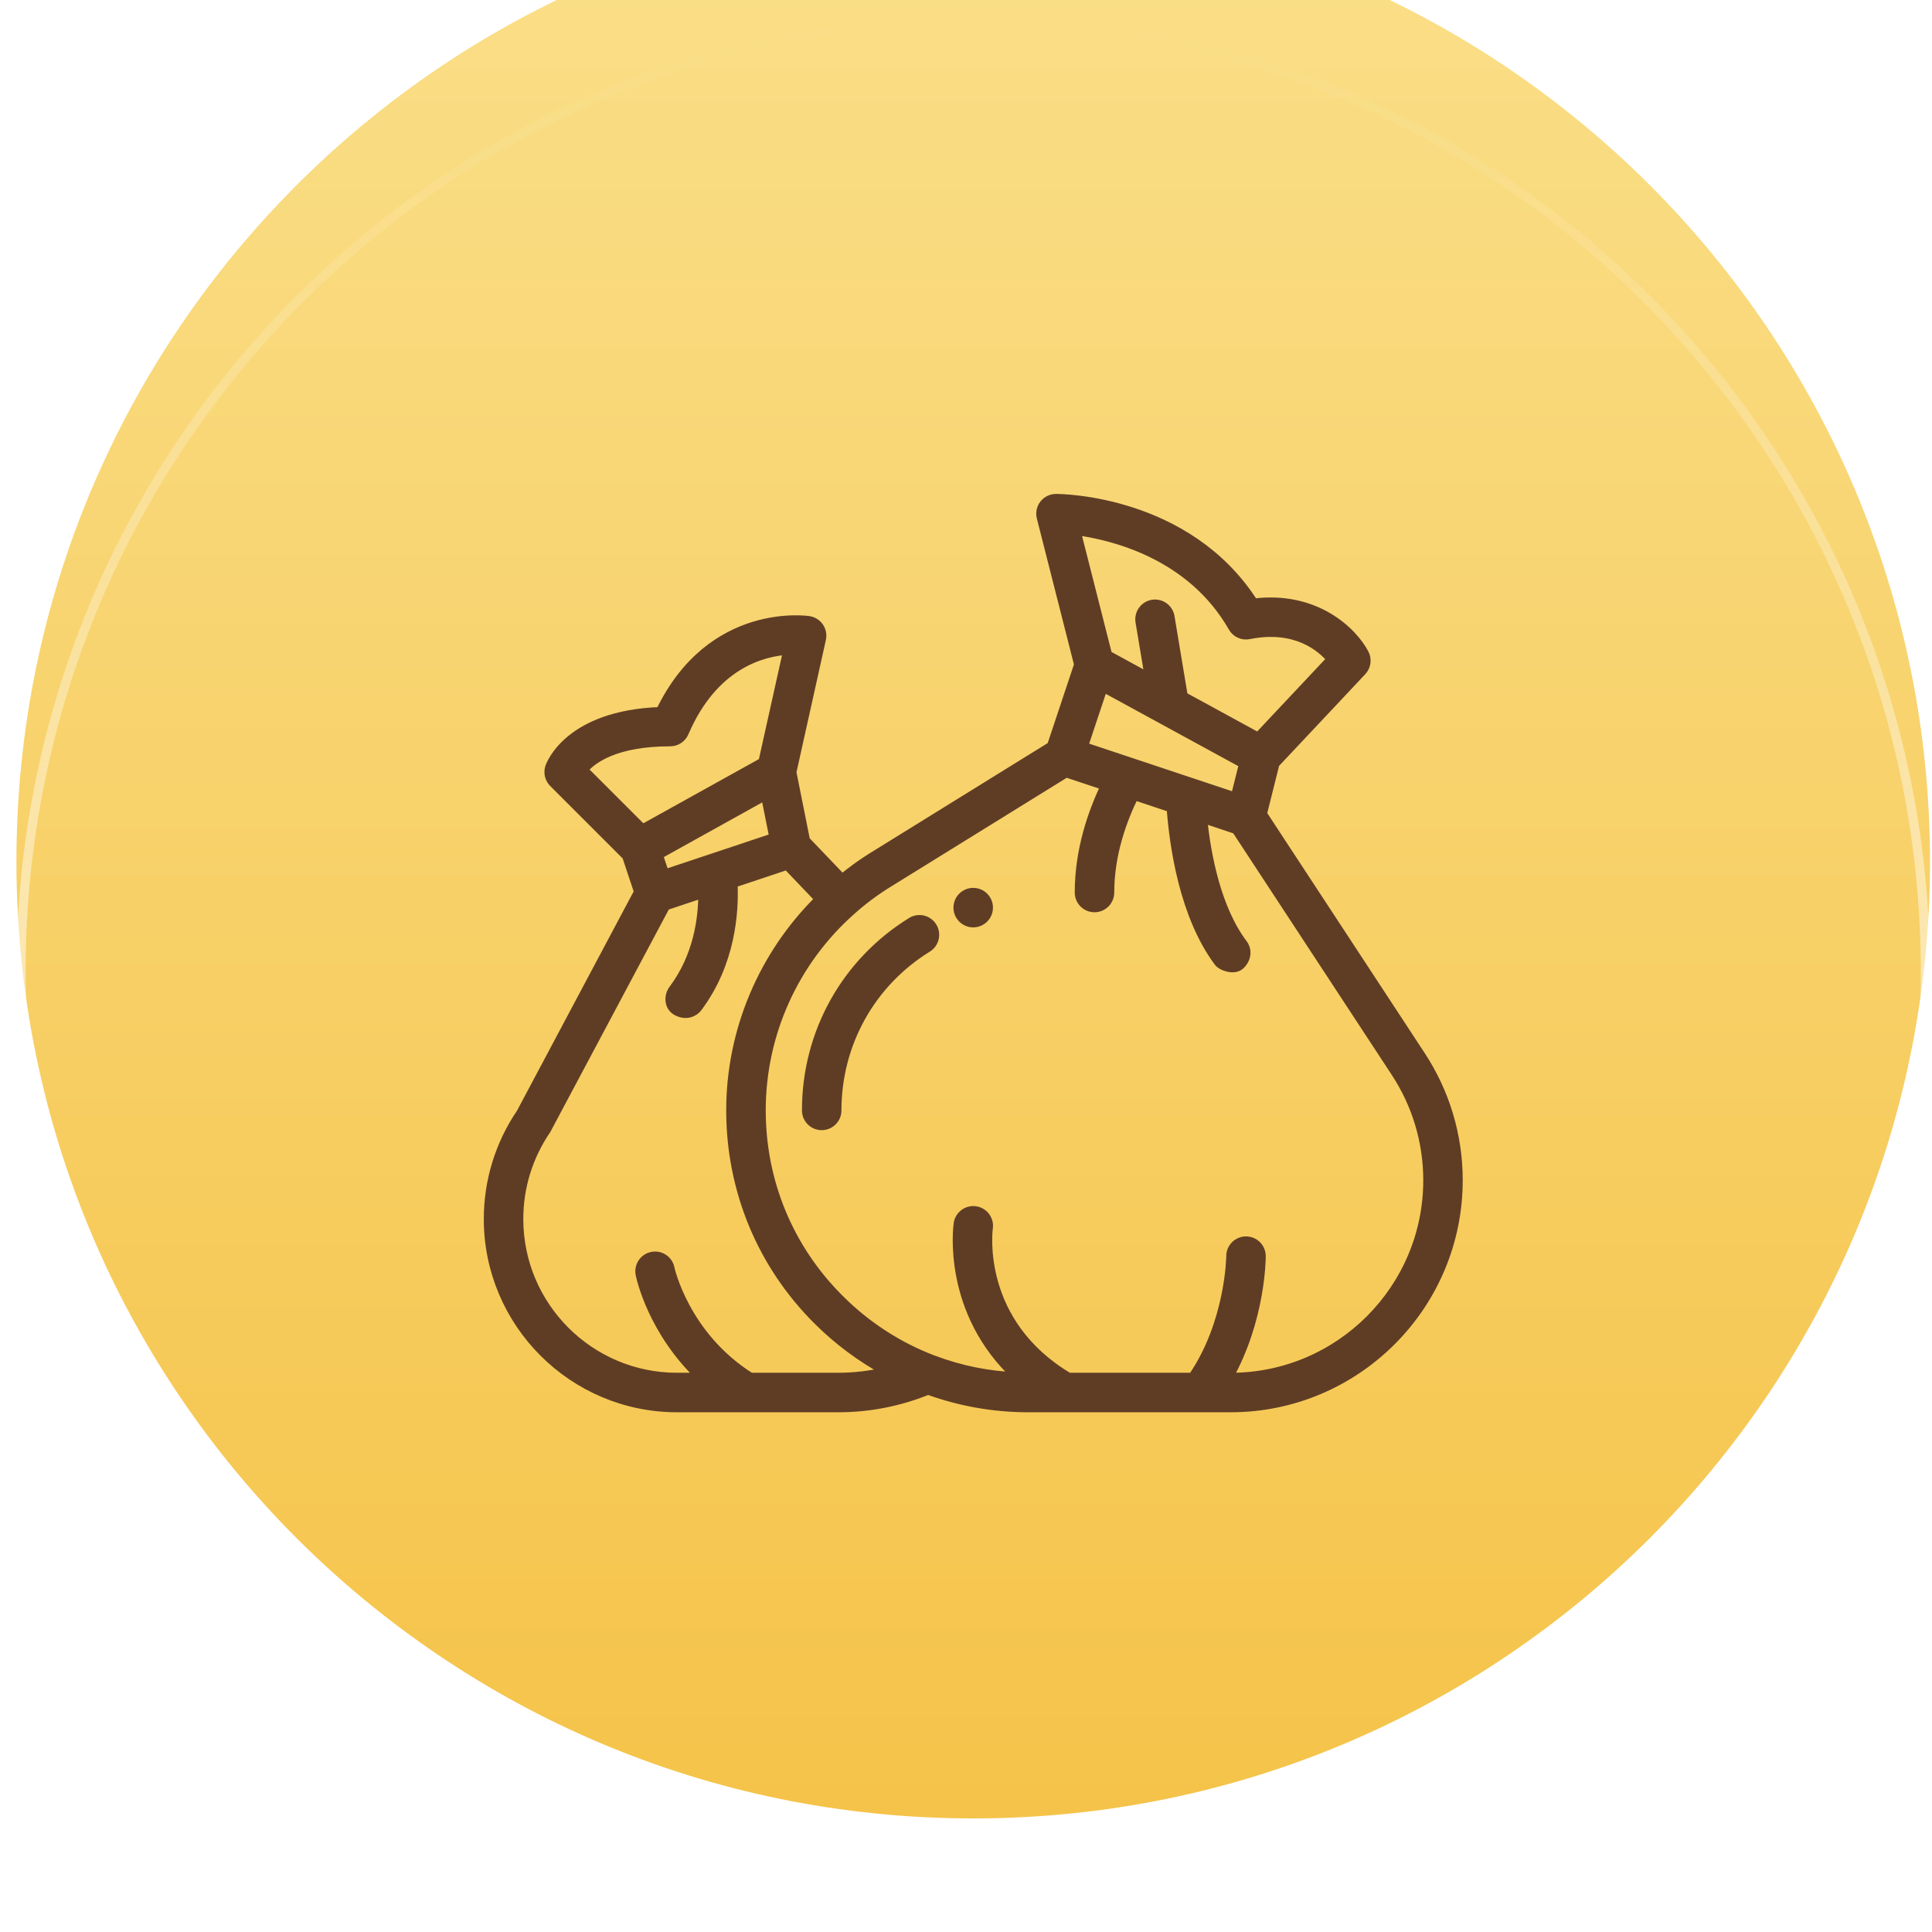
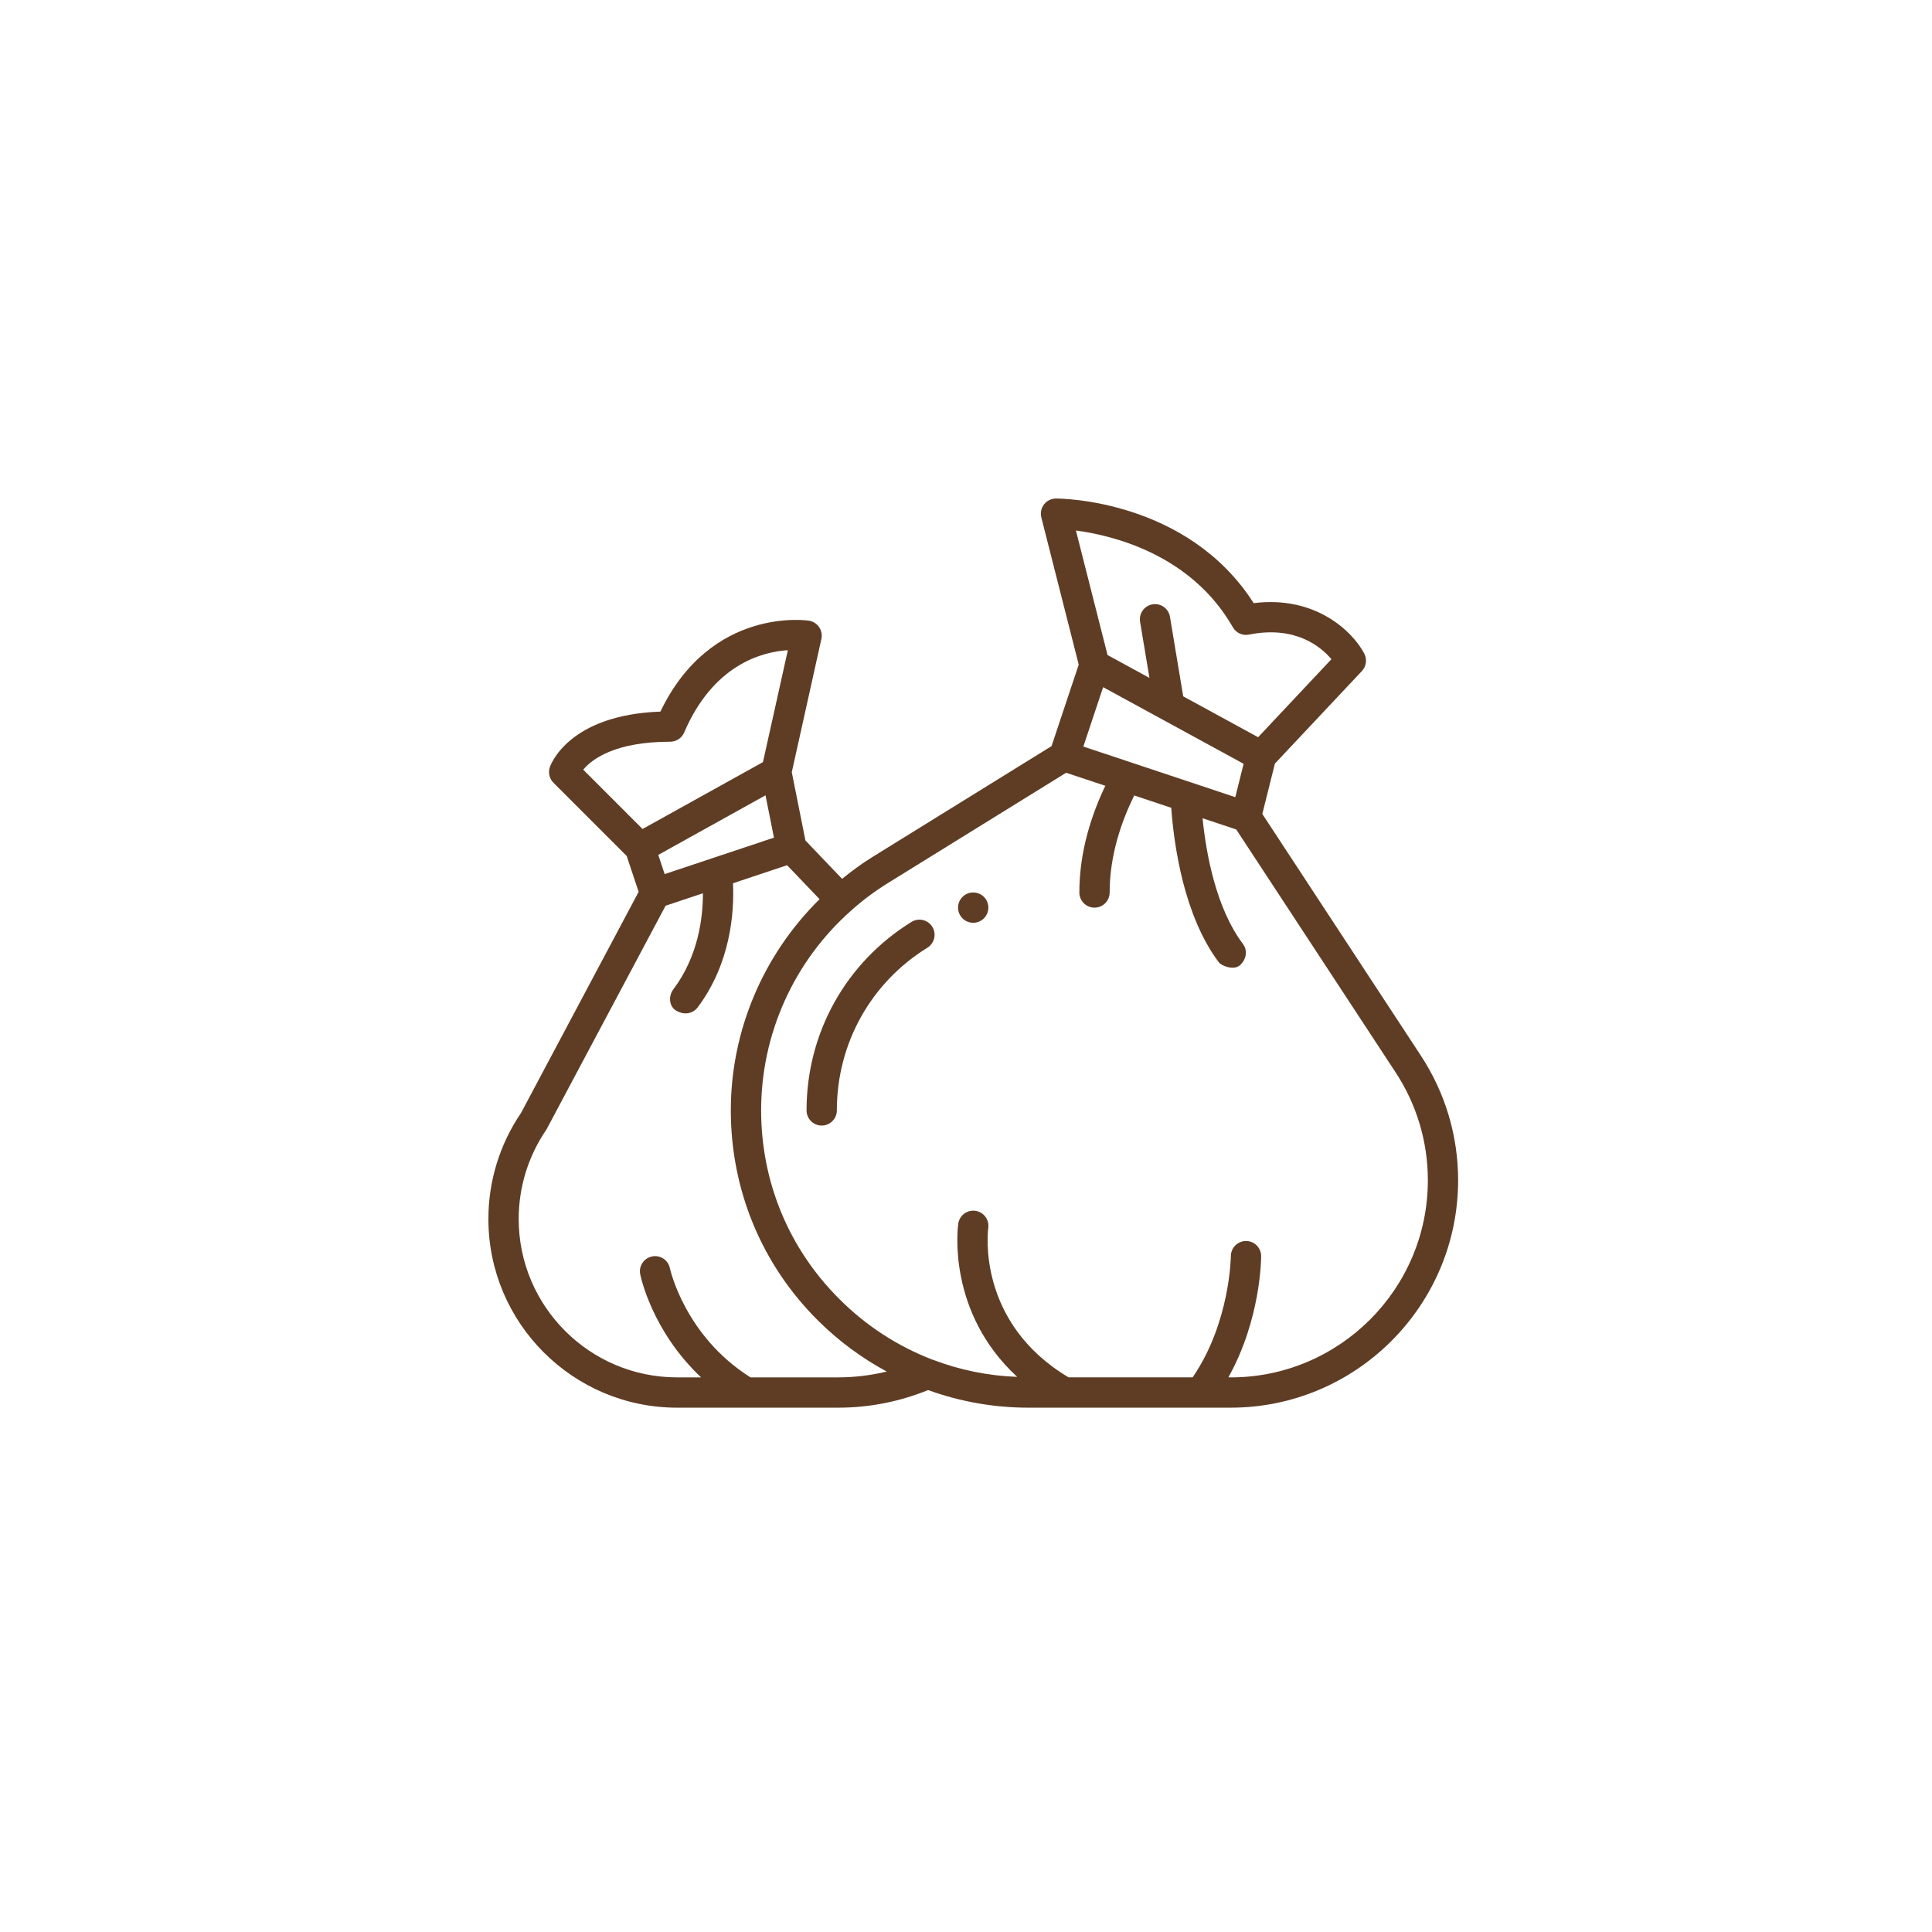
<svg xmlns="http://www.w3.org/2000/svg" width="105" height="105" viewBox="0 0 105 105" fill="none">
  <g filter="url(#filter0_i_6082_92)">
-     <path d="M52.892 104.827C81.61 104.827 104.891 81.546 104.891 52.827C104.891 24.109 81.61 0.828 52.892 0.828C24.173 0.828 0.893 24.109 0.893 52.827C0.893 81.546 24.173 104.827 52.892 104.827Z" fill="url(#paint0_linear_6082_92)" />
-   </g>
-   <path d="M104.641 52.827C104.641 81.408 81.472 104.577 52.892 104.577C24.311 104.577 1.143 81.408 1.143 52.827C1.143 24.247 24.311 1.078 52.892 1.078C81.472 1.078 104.641 24.247 104.641 52.827Z" stroke="url(#paint1_linear_6082_92)" stroke-width="0.5" />
+     </g>
  <path d="M77.218 57.366L68.604 44.236L69.288 41.501L74.017 36.469C74.256 36.214 74.308 35.836 74.148 35.526C73.536 34.347 71.518 32.354 68.134 32.779C64.546 27.16 57.689 27.094 57.391 27.094C57.266 27.094 57.142 27.122 57.029 27.178C56.917 27.233 56.818 27.313 56.741 27.412C56.664 27.511 56.611 27.626 56.585 27.749C56.56 27.871 56.562 27.998 56.593 28.12L58.626 36.121L57.149 40.55L47.372 46.603C46.809 46.952 46.278 47.348 45.766 47.763L43.774 45.679L43.032 41.968L44.641 34.725C44.665 34.616 44.667 34.503 44.646 34.393C44.625 34.283 44.582 34.179 44.52 34.086C44.457 33.993 44.376 33.914 44.282 33.854C44.188 33.793 44.083 33.753 43.972 33.734C43.918 33.724 38.656 32.923 35.891 38.674C30.886 38.856 29.92 41.578 29.881 41.698C29.832 41.843 29.825 41.998 29.86 42.147C29.895 42.296 29.971 42.432 30.079 42.54L34.059 46.52L34.709 48.47L28.316 60.487C27.159 62.187 26.541 64.195 26.543 66.251C26.543 71.904 31.142 76.504 36.795 76.504H45.565C47.236 76.504 48.892 76.179 50.439 75.547C52.182 76.179 54.021 76.503 55.875 76.504H66.885C73.7 76.504 79.246 70.959 79.246 64.143C79.246 61.727 78.544 59.384 77.218 57.366ZM58.878 40.573L59.953 37.346L67.588 41.511L67.135 43.324L58.878 40.573ZM67.003 34.09C67.088 34.241 67.219 34.361 67.376 34.432C67.534 34.504 67.71 34.524 67.879 34.489C70.393 33.985 71.783 35.141 72.36 35.826L68.376 40.066L64.305 37.844L63.589 33.546C63.574 33.437 63.537 33.331 63.481 33.237C63.425 33.142 63.35 33.059 63.262 32.994C63.173 32.928 63.072 32.881 62.965 32.856C62.858 32.83 62.746 32.826 62.638 32.844C62.529 32.862 62.425 32.902 62.332 32.961C62.239 33.02 62.158 33.097 62.096 33.188C62.033 33.278 61.989 33.381 61.967 33.489C61.944 33.596 61.944 33.708 61.965 33.816L62.47 36.842L60.193 35.6L58.474 28.832C60.472 29.097 64.737 30.125 67.003 34.09ZM36.123 47.505L35.775 46.462L41.603 43.224L42.063 45.524L36.123 47.505ZM36.425 40.311C36.754 40.311 37.052 40.115 37.182 39.812C38.773 36.101 41.438 35.423 42.818 35.336L41.465 41.419L34.921 45.054L31.697 41.83C32.17 41.264 33.414 40.311 36.425 40.311ZM40.787 74.856C37.211 72.604 36.416 68.965 36.408 68.928C36.387 68.822 36.345 68.721 36.285 68.632C36.225 68.542 36.148 68.465 36.058 68.405C35.967 68.345 35.867 68.304 35.76 68.283C35.654 68.263 35.545 68.263 35.439 68.285C35.225 68.328 35.037 68.454 34.916 68.636C34.795 68.818 34.751 69.04 34.794 69.254C34.823 69.404 35.447 72.353 38.102 74.857H36.795C32.05 74.857 28.19 70.997 28.19 66.252C28.19 64.508 28.713 62.824 29.701 61.382C29.718 61.356 36.174 49.224 36.174 49.224L38.202 48.548C38.204 49.915 37.939 51.981 36.59 53.776C36.317 54.139 36.36 54.702 36.754 54.929C37.304 55.247 37.744 54.98 37.906 54.765C39.723 52.349 39.907 49.563 39.837 48.003L42.777 47.022L44.542 48.869C41.478 51.89 39.718 56.017 39.718 60.347C39.718 64.678 41.401 68.731 44.454 71.765C45.56 72.866 46.819 73.801 48.194 74.541C47.332 74.749 46.45 74.855 45.564 74.857H40.785L40.787 74.856ZM66.886 74.856H66.76C68.518 71.709 68.541 68.426 68.541 68.269C68.541 68.05 68.454 67.842 68.3 67.687C68.146 67.533 67.937 67.446 67.719 67.446C67.501 67.446 67.291 67.532 67.136 67.686C66.982 67.84 66.895 68.049 66.894 68.267C66.894 68.304 66.853 71.889 64.817 74.856H58.074C53.091 71.885 53.68 66.961 53.71 66.737C53.741 66.52 53.684 66.301 53.553 66.126C53.422 65.951 53.226 65.836 53.01 65.805C52.794 65.775 52.574 65.831 52.4 65.963C52.225 66.094 52.109 66.289 52.079 66.505C52.047 66.729 51.46 71.31 55.282 74.83C53.721 74.774 52.179 74.462 50.719 73.907C50.714 73.905 50.709 73.907 50.704 73.905C48.795 73.175 47.062 72.049 45.619 70.6C42.876 67.873 41.366 64.232 41.366 60.346C41.366 58.296 41.801 56.268 42.643 54.398C43.484 52.527 44.713 50.857 46.248 49.496C46.866 48.941 47.533 48.441 48.24 48.003L57.942 41.997L60.071 42.706C59.353 44.209 58.66 46.235 58.66 48.505C58.66 48.724 58.747 48.933 58.901 49.088C59.056 49.242 59.265 49.329 59.484 49.329C59.702 49.329 59.911 49.242 60.066 49.088C60.22 48.933 60.307 48.724 60.307 48.505C60.307 46.441 60.977 44.578 61.644 43.231L63.654 43.901C63.801 45.911 64.33 49.755 66.236 52.294C66.398 52.51 67.065 52.749 67.389 52.458C67.728 52.155 67.826 51.669 67.553 51.305C66.086 49.354 65.551 46.397 65.356 44.469L67.186 45.079L75.842 58.272C76.991 60.015 77.602 62.057 77.601 64.145C77.601 70.052 72.795 74.858 66.887 74.858L66.886 74.856Z" fill="#5F3D25" />
  <path d="M49.536 50.104C45.966 52.314 43.834 56.143 43.834 60.348C43.834 60.566 43.921 60.776 44.075 60.93C44.23 61.085 44.439 61.172 44.657 61.172C44.876 61.172 45.085 61.085 45.24 60.93C45.394 60.776 45.481 60.566 45.481 60.348C45.481 56.717 47.321 53.411 50.403 51.505C50.589 51.39 50.721 51.206 50.771 50.993C50.821 50.78 50.785 50.556 50.67 50.371C50.555 50.185 50.371 50.052 50.158 50.002C49.945 49.952 49.722 49.989 49.536 50.104Z" fill="#5F3D25" />
  <path d="M52.892 50.151C53.347 50.151 53.715 49.782 53.715 49.327C53.715 48.873 53.347 48.504 52.892 48.504C52.437 48.504 52.068 48.873 52.068 49.327C52.068 49.782 52.437 50.151 52.892 50.151Z" fill="#5F3D25" />
-   <path d="M77.218 57.366L68.604 44.236L69.288 41.501L74.017 36.469C74.256 36.214 74.308 35.836 74.148 35.526C73.536 34.347 71.518 32.354 68.134 32.779C64.546 27.16 57.689 27.094 57.391 27.094C57.266 27.094 57.142 27.122 57.029 27.178C56.917 27.233 56.818 27.313 56.741 27.412C56.664 27.511 56.611 27.626 56.585 27.749C56.56 27.871 56.562 27.998 56.593 28.12L58.626 36.121L57.149 40.55L47.372 46.603C46.809 46.952 46.278 47.348 45.766 47.763L43.774 45.679L43.032 41.968L44.641 34.725C44.665 34.616 44.667 34.503 44.646 34.393C44.625 34.283 44.582 34.179 44.52 34.086C44.457 33.993 44.376 33.914 44.282 33.854C44.188 33.793 44.083 33.753 43.972 33.734C43.918 33.724 38.656 32.923 35.891 38.674C30.886 38.856 29.92 41.578 29.881 41.698C29.832 41.843 29.825 41.998 29.86 42.147C29.895 42.296 29.971 42.432 30.079 42.54L34.059 46.52L34.709 48.47L28.316 60.487C27.159 62.187 26.541 64.195 26.543 66.251C26.543 71.904 31.142 76.504 36.795 76.504H45.565C47.236 76.504 48.892 76.179 50.439 75.547C52.182 76.179 54.021 76.503 55.875 76.504H66.885C73.7 76.504 79.246 70.959 79.246 64.143C79.246 61.727 78.544 59.384 77.218 57.366ZM58.878 40.573L59.953 37.346L67.588 41.511L67.135 43.324L58.878 40.573ZM67.003 34.09C67.088 34.241 67.219 34.361 67.376 34.432C67.534 34.504 67.71 34.524 67.879 34.489C70.393 33.985 71.783 35.141 72.36 35.826L68.376 40.066L64.305 37.844L63.589 33.546C63.574 33.437 63.537 33.331 63.481 33.237C63.425 33.142 63.35 33.059 63.262 32.994C63.173 32.928 63.072 32.881 62.965 32.856C62.858 32.83 62.746 32.826 62.638 32.844C62.529 32.862 62.425 32.902 62.332 32.961C62.239 33.02 62.158 33.097 62.096 33.188C62.033 33.278 61.989 33.381 61.967 33.489C61.944 33.596 61.944 33.708 61.965 33.816L62.47 36.842L60.193 35.6L58.474 28.832C60.472 29.097 64.737 30.125 67.003 34.09ZM36.123 47.505L35.775 46.462L41.603 43.224L42.063 45.524L36.123 47.505ZM36.425 40.311C36.754 40.311 37.052 40.115 37.182 39.812C38.773 36.101 41.438 35.423 42.818 35.336L41.465 41.419L34.921 45.054L31.697 41.83C32.17 41.264 33.414 40.311 36.425 40.311ZM40.787 74.856C37.211 72.604 36.416 68.965 36.408 68.928C36.387 68.822 36.345 68.721 36.285 68.632C36.225 68.542 36.148 68.465 36.058 68.405C35.967 68.345 35.867 68.304 35.76 68.283C35.654 68.263 35.545 68.263 35.439 68.285C35.225 68.328 35.037 68.454 34.916 68.636C34.795 68.818 34.751 69.04 34.794 69.254C34.823 69.404 35.447 72.353 38.102 74.857H36.795C32.05 74.857 28.19 70.997 28.19 66.252C28.19 64.508 28.713 62.824 29.701 61.382C29.718 61.356 36.174 49.224 36.174 49.224L38.202 48.548C38.204 49.915 37.939 51.981 36.59 53.776C36.317 54.139 36.36 54.702 36.754 54.929C37.304 55.247 37.744 54.98 37.906 54.765C39.723 52.349 39.907 49.563 39.837 48.003L42.777 47.022L44.542 48.869C41.478 51.89 39.718 56.017 39.718 60.347C39.718 64.678 41.401 68.731 44.454 71.765C45.56 72.866 46.819 73.801 48.194 74.541C47.332 74.749 46.45 74.855 45.564 74.857H40.785L40.787 74.856ZM66.886 74.856H66.76C68.518 71.709 68.541 68.426 68.541 68.269C68.541 68.05 68.454 67.842 68.3 67.687C68.146 67.533 67.937 67.446 67.719 67.446C67.501 67.446 67.291 67.532 67.136 67.686C66.982 67.84 66.895 68.049 66.894 68.267C66.894 68.304 66.853 71.889 64.817 74.856H58.074C53.091 71.885 53.68 66.961 53.71 66.737C53.741 66.52 53.684 66.301 53.553 66.126C53.422 65.951 53.226 65.836 53.01 65.805C52.794 65.775 52.574 65.831 52.4 65.963C52.225 66.094 52.109 66.289 52.079 66.505C52.047 66.729 51.46 71.31 55.282 74.83C53.721 74.774 52.179 74.462 50.719 73.907C50.714 73.905 50.709 73.907 50.704 73.905C48.795 73.175 47.062 72.049 45.619 70.6C42.876 67.873 41.366 64.232 41.366 60.346C41.366 58.296 41.801 56.268 42.643 54.398C43.484 52.527 44.713 50.857 46.248 49.496C46.866 48.941 47.533 48.441 48.24 48.003L57.942 41.997L60.071 42.706C59.353 44.209 58.66 46.235 58.66 48.505C58.66 48.724 58.747 48.933 58.901 49.088C59.056 49.242 59.265 49.329 59.484 49.329C59.702 49.329 59.911 49.242 60.066 49.088C60.22 48.933 60.307 48.724 60.307 48.505C60.307 46.441 60.977 44.578 61.644 43.231L63.654 43.901C63.801 45.911 64.33 49.755 66.236 52.294C66.398 52.51 67.065 52.749 67.389 52.458C67.728 52.155 67.826 51.669 67.553 51.305C66.086 49.354 65.551 46.397 65.356 44.469L67.186 45.079L75.842 58.272C76.991 60.015 77.602 62.057 77.601 64.145C77.601 70.052 72.795 74.858 66.887 74.858L66.886 74.856Z" stroke="#5F3D25" stroke-width="0.5" />
-   <path d="M49.536 50.104C45.966 52.314 43.834 56.143 43.834 60.348C43.834 60.566 43.921 60.776 44.075 60.93C44.23 61.085 44.439 61.172 44.657 61.172C44.876 61.172 45.085 61.085 45.24 60.93C45.394 60.776 45.481 60.566 45.481 60.348C45.481 56.717 47.321 53.411 50.403 51.505C50.589 51.39 50.721 51.206 50.771 50.993C50.821 50.78 50.785 50.556 50.67 50.371C50.555 50.185 50.371 50.052 50.158 50.002C49.945 49.952 49.722 49.989 49.536 50.104Z" stroke="#5F3D25" stroke-width="0.5" />
-   <path d="M52.892 50.151C53.347 50.151 53.715 49.782 53.715 49.327C53.715 48.873 53.347 48.504 52.892 48.504C52.437 48.504 52.068 48.873 52.068 49.327C52.068 49.782 52.437 50.151 52.892 50.151Z" stroke="#5F3D25" stroke-width="0.5" />
  <defs>
    <filter id="filter0_i_6082_92" x="0.893" y="-5.172" width="103.998" height="110" filterUnits="userSpaceOnUse" color-interpolation-filters="sRGB">
      <feFlood flood-opacity="0" result="BackgroundImageFix" />
      <feBlend mode="normal" in="SourceGraphic" in2="BackgroundImageFix" result="shape" />
      <feColorMatrix in="SourceAlpha" type="matrix" values="0 0 0 0 0 0 0 0 0 0 0 0 0 0 0 0 0 0 127 0" result="hardAlpha" />
      <feOffset dy="-6" />
      <feGaussianBlur stdDeviation="3.5" />
      <feComposite in2="hardAlpha" operator="arithmetic" k2="-1" k3="1" />
      <feColorMatrix type="matrix" values="0 0 0 0 1 0 0 0 0 1 0 0 0 0 1 0 0 0 0.21 0" />
      <feBlend mode="normal" in2="shape" result="effect1_innerShadow_6082_92" />
    </filter>
    <linearGradient id="paint0_linear_6082_92" x1="52.892" y1="0.828" x2="52.892" y2="104.827" gradientUnits="userSpaceOnUse">
      <stop stop-color="#FADF89" />
      <stop offset="1" stop-color="#F5C349" />
    </linearGradient>
    <linearGradient id="paint1_linear_6082_92" x1="52.892" y1="0.828" x2="52.892" y2="104.827" gradientUnits="userSpaceOnUse">
      <stop stop-color="white" stop-opacity="0" />
      <stop offset="1" stop-color="white" />
    </linearGradient>
  </defs>
</svg>